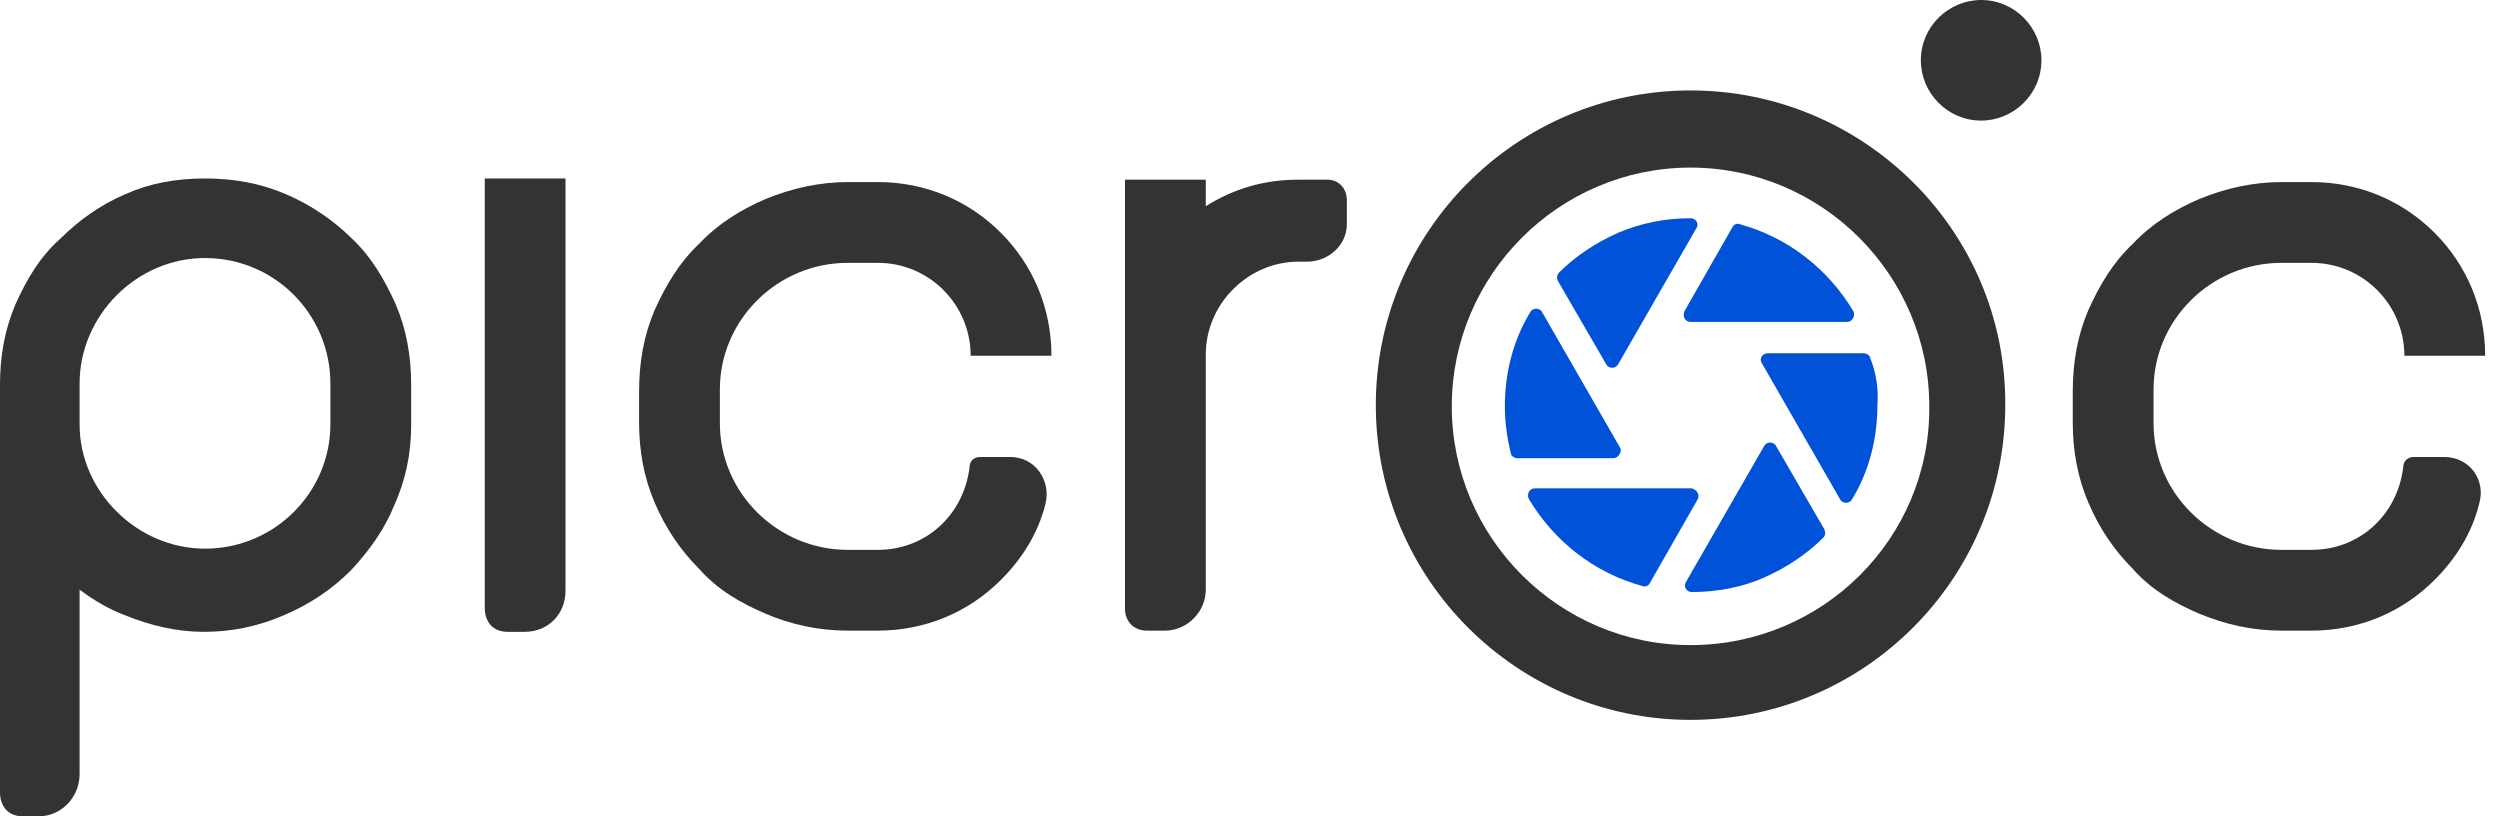
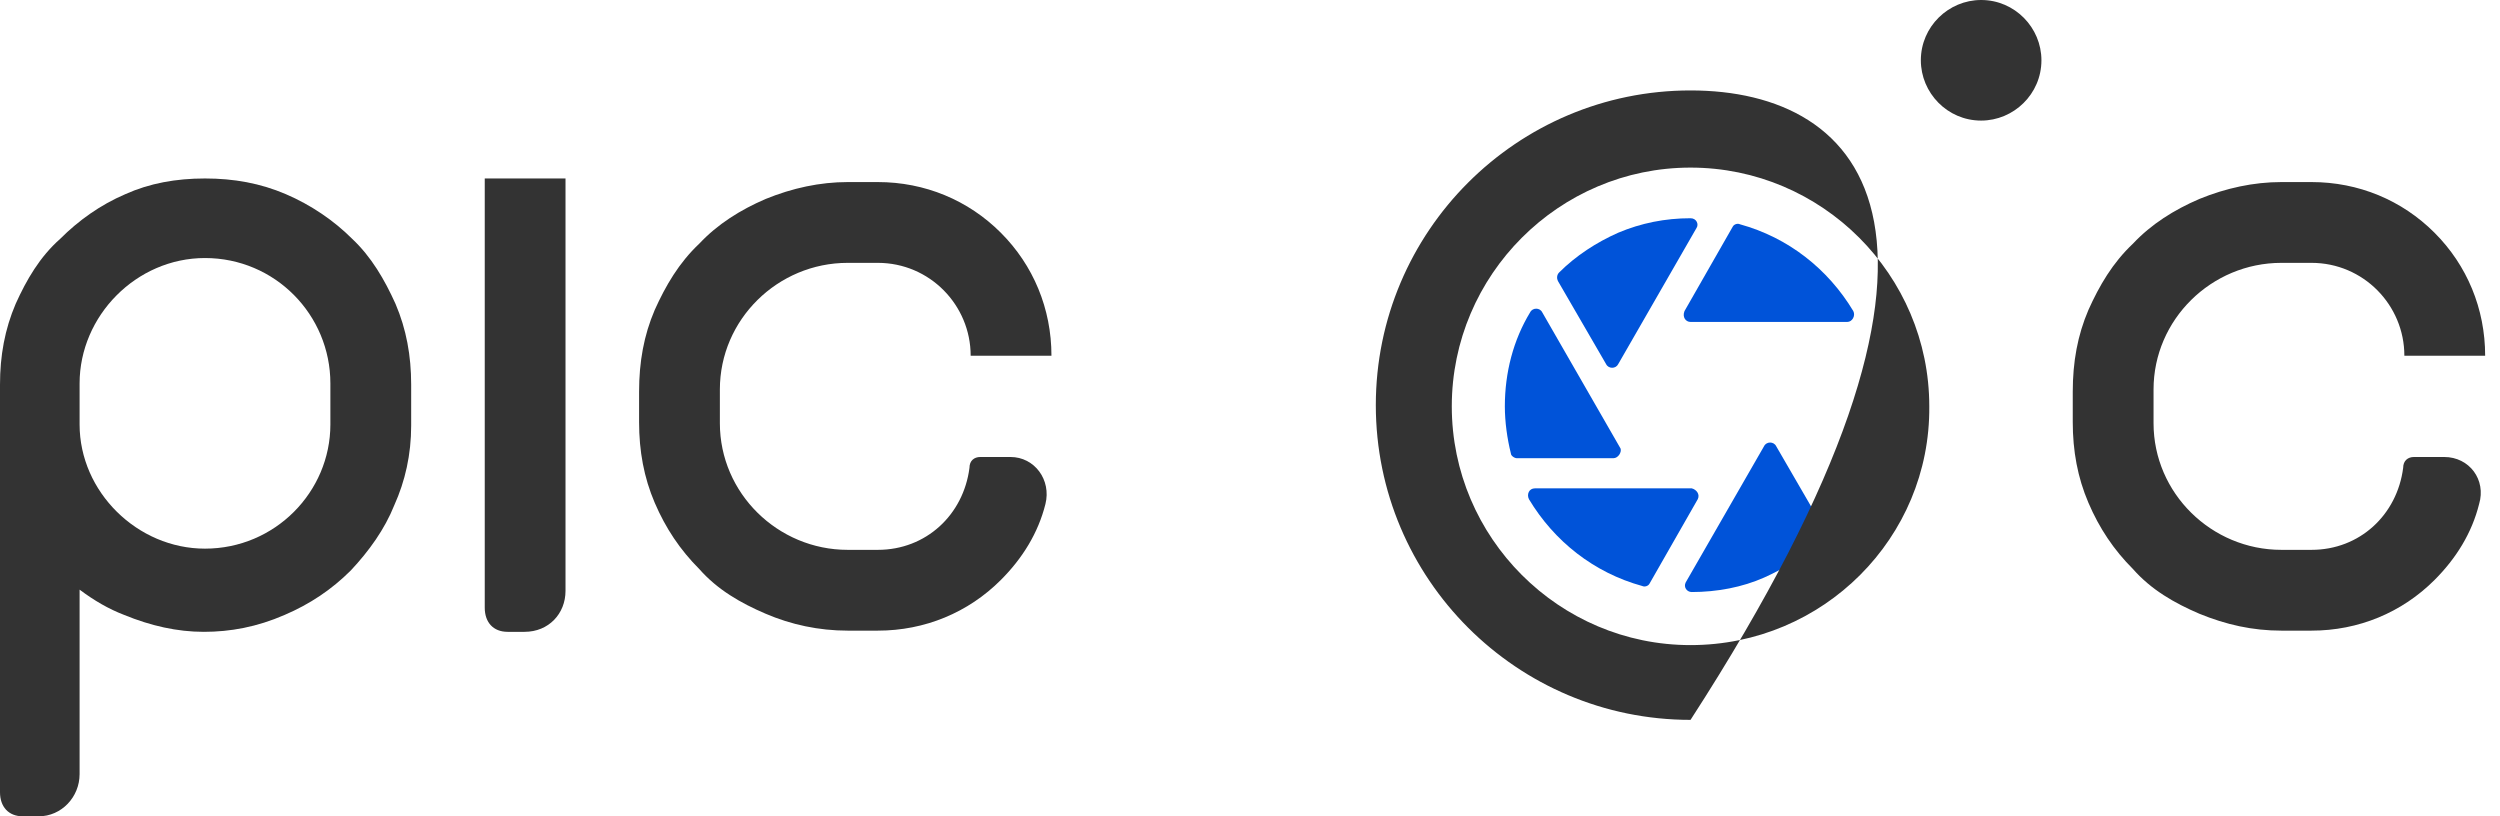
<svg xmlns="http://www.w3.org/2000/svg" width="98" height="32" viewBox="0 0 98 32" fill="none">
  <path d="M80.024 2.363C80.024 3.687 78.936 4.727 77.66 4.727C76.337 4.727 75.297 3.64 75.297 2.363C75.297 1.04 76.384 0 77.66 0C78.984 0 80.024 1.087 80.024 2.363Z" fill="#333333" />
  <path d="M15.504 11.911C15.078 10.966 14.558 10.068 13.802 9.359C13.093 8.65 12.195 8.035 11.202 7.61C10.21 7.185 9.17 6.996 8.035 6.996C6.901 6.996 5.861 7.185 4.916 7.61C3.923 8.035 3.072 8.65 2.363 9.359C1.56 10.068 1.04 10.966 0.614 11.911C0.189 12.904 0 13.944 0 15.078V31.055C0 31.622 0.331 32 0.898 32H1.513C2.411 32 3.12 31.244 3.12 30.346V23.114C3.687 23.539 4.254 23.87 4.869 24.106C5.908 24.532 6.948 24.768 7.988 24.768C9.028 24.768 10.068 24.579 11.155 24.106C12.148 23.681 12.998 23.114 13.755 22.358C14.464 21.601 15.078 20.75 15.456 19.805C15.882 18.86 16.118 17.82 16.118 16.685V15.078C16.118 13.944 15.929 12.904 15.504 11.911ZM12.951 16.638C12.951 19.285 10.777 21.507 8.035 21.507C5.388 21.507 3.12 19.285 3.12 16.638V15.031C3.12 12.384 5.341 10.115 8.035 10.115C10.777 10.115 12.951 12.337 12.951 15.031V16.638Z" fill="#333333" />
  <path d="M19.002 6.996V23.823C19.002 24.39 19.332 24.768 19.899 24.768H20.561C21.507 24.768 22.168 24.059 22.168 23.161V6.996H19.002Z" fill="#333333" />
  <path d="M39.61 17.914H38.428C38.192 17.914 38.003 18.056 38.003 18.34C37.767 20.183 36.301 21.554 34.411 21.554H33.229C30.488 21.554 28.219 19.332 28.219 16.591V15.267C28.219 12.526 30.488 10.304 33.229 10.304H34.411C36.443 10.304 38.05 11.959 38.05 13.944H41.217C41.217 12.1 40.508 10.399 39.232 9.123C37.956 7.846 36.254 7.137 34.411 7.137H33.229C32.142 7.137 31.055 7.374 30.015 7.799C29.022 8.225 28.124 8.792 27.415 9.548C26.612 10.304 26.092 11.202 25.666 12.148C25.241 13.14 25.052 14.18 25.052 15.362V16.544C25.052 17.678 25.241 18.718 25.666 19.71C26.092 20.703 26.659 21.554 27.415 22.31C28.124 23.114 29.022 23.634 30.015 24.059C31.007 24.485 32.095 24.721 33.229 24.721H34.411C36.254 24.721 37.956 24.012 39.232 22.736C40.083 21.885 40.697 20.892 40.981 19.758C41.217 18.812 40.556 17.914 39.61 17.914Z" fill="#333333" />
-   <path d="M52.041 7.043H50.907C49.583 7.043 48.402 7.374 47.267 8.083V7.043H44.1V23.87C44.1 24.343 44.431 24.721 44.951 24.721H45.66C46.558 24.721 47.267 23.965 47.267 23.114V13.897C47.267 11.911 48.922 10.257 50.907 10.257H51.238C52.089 10.257 52.797 9.595 52.797 8.792V7.846C52.797 7.374 52.467 7.043 52.041 7.043Z" fill="#333333" />
  <path d="M95.811 17.914H94.629C94.393 17.914 94.204 18.056 94.204 18.34C93.967 20.183 92.502 21.554 90.611 21.554H89.43C86.688 21.554 84.419 19.332 84.419 16.591V15.267C84.419 12.526 86.688 10.304 89.43 10.304H90.611C92.644 10.304 94.251 11.959 94.251 13.944H97.418C97.418 12.1 96.709 10.399 95.433 9.123C94.156 7.846 92.455 7.137 90.611 7.137H89.43C88.343 7.137 87.255 7.374 86.216 7.799C85.223 8.225 84.325 8.792 83.616 9.548C82.812 10.304 82.292 11.202 81.867 12.148C81.442 13.14 81.252 14.18 81.252 15.362V16.544C81.252 17.678 81.442 18.718 81.867 19.71C82.292 20.703 82.859 21.554 83.616 22.31C84.325 23.114 85.223 23.634 86.216 24.059C87.255 24.485 88.295 24.721 89.43 24.721H90.611C92.455 24.721 94.156 24.012 95.433 22.736C96.284 21.885 96.898 20.892 97.181 19.758C97.465 18.812 96.803 17.914 95.811 17.914Z" fill="#333333" />
  <path d="M72.414 12.62H66.269C66.08 12.62 65.938 12.431 66.032 12.195L67.923 8.886C67.971 8.792 68.112 8.744 68.207 8.792C70.097 9.312 71.657 10.541 72.65 12.195C72.745 12.384 72.603 12.62 72.414 12.62Z" fill="#0053D9" />
-   <path d="M73.595 15.882C73.595 17.205 73.264 18.482 72.603 19.569C72.508 19.758 72.225 19.758 72.13 19.569L69.058 14.227C68.963 14.086 69.058 13.849 69.294 13.849H73.075C73.17 13.849 73.312 13.944 73.312 14.038C73.548 14.606 73.643 15.267 73.595 15.882Z" fill="#0053D9" />
  <path d="M66.505 8.934L63.433 14.275C63.338 14.464 63.055 14.464 62.96 14.275L61.069 11.013C61.022 10.919 61.022 10.777 61.117 10.682C61.778 10.021 62.582 9.501 63.433 9.123C64.331 8.744 65.276 8.555 66.269 8.555C66.505 8.555 66.6 8.792 66.505 8.934Z" fill="#0053D9" />
  <path d="M71.468 21.081C70.806 21.743 70.003 22.263 69.152 22.641C68.301 23.019 67.309 23.208 66.316 23.208C66.127 23.208 65.985 23.019 66.08 22.83L69.152 17.489C69.247 17.3 69.53 17.3 69.625 17.489L71.515 20.75C71.563 20.892 71.563 20.987 71.468 21.081Z" fill="#0053D9" />
  <path d="M66.552 19.569L64.662 22.877C64.614 22.972 64.473 23.019 64.378 22.972C62.487 22.452 60.928 21.223 59.935 19.569C59.84 19.38 59.935 19.143 60.171 19.143H66.316C66.505 19.191 66.647 19.38 66.552 19.569Z" fill="#0053D9" />
  <path d="M63.244 17.962H59.462C59.368 17.962 59.226 17.867 59.226 17.773C59.084 17.205 58.99 16.544 58.99 15.929C58.99 14.606 59.321 13.329 59.982 12.242C60.077 12.053 60.361 12.053 60.455 12.242L63.527 17.584C63.575 17.725 63.433 17.962 63.244 17.962Z" fill="#0053D9" />
-   <path d="M66.269 3.545C59.462 3.545 53.932 9.075 53.932 15.882C53.932 22.688 59.462 28.219 66.269 28.219C73.075 28.219 78.606 22.688 78.606 15.882C78.653 9.075 73.075 3.545 66.269 3.545ZM66.269 25.288C61.117 25.288 56.91 21.081 56.91 15.929C56.91 10.777 61.117 6.57 66.269 6.57C71.421 6.57 75.628 10.777 75.628 15.929C75.675 21.081 71.468 25.288 66.269 25.288Z" fill="#333333" />
+   <path d="M66.269 3.545C59.462 3.545 53.932 9.075 53.932 15.882C53.932 22.688 59.462 28.219 66.269 28.219C78.653 9.075 73.075 3.545 66.269 3.545ZM66.269 25.288C61.117 25.288 56.91 21.081 56.91 15.929C56.91 10.777 61.117 6.57 66.269 6.57C71.421 6.57 75.628 10.777 75.628 15.929C75.675 21.081 71.468 25.288 66.269 25.288Z" fill="#333333" />
</svg>